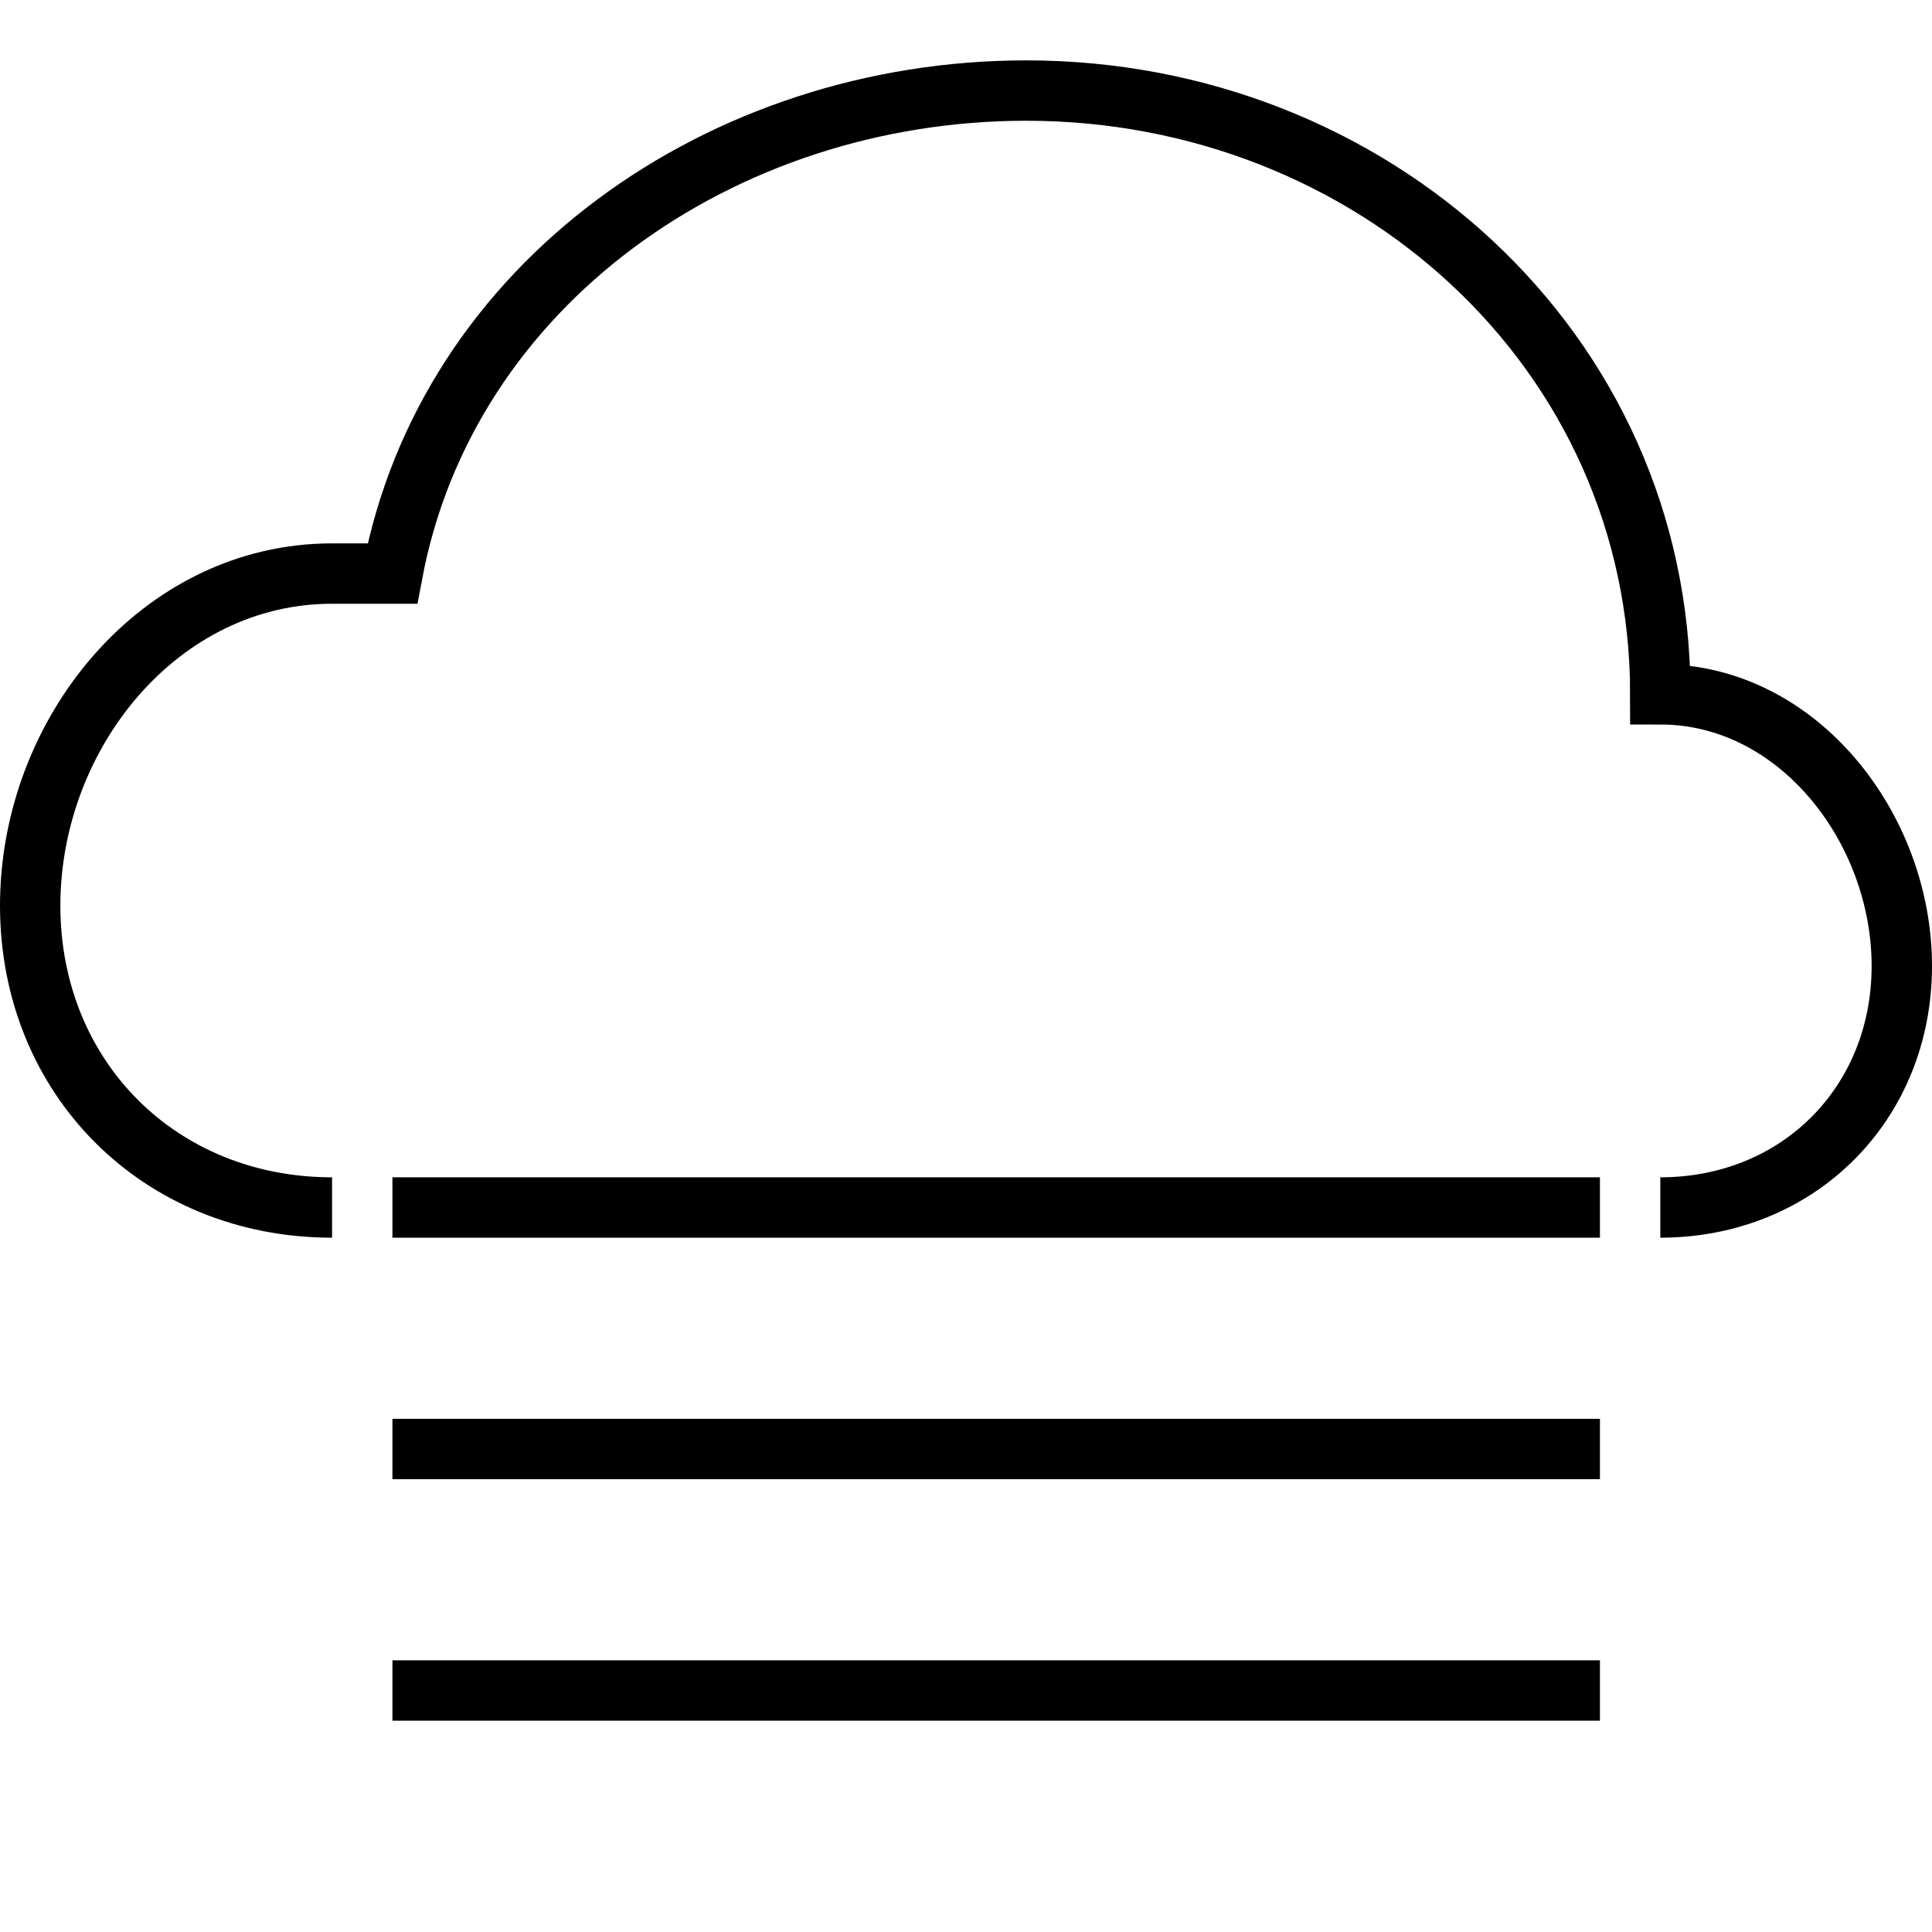
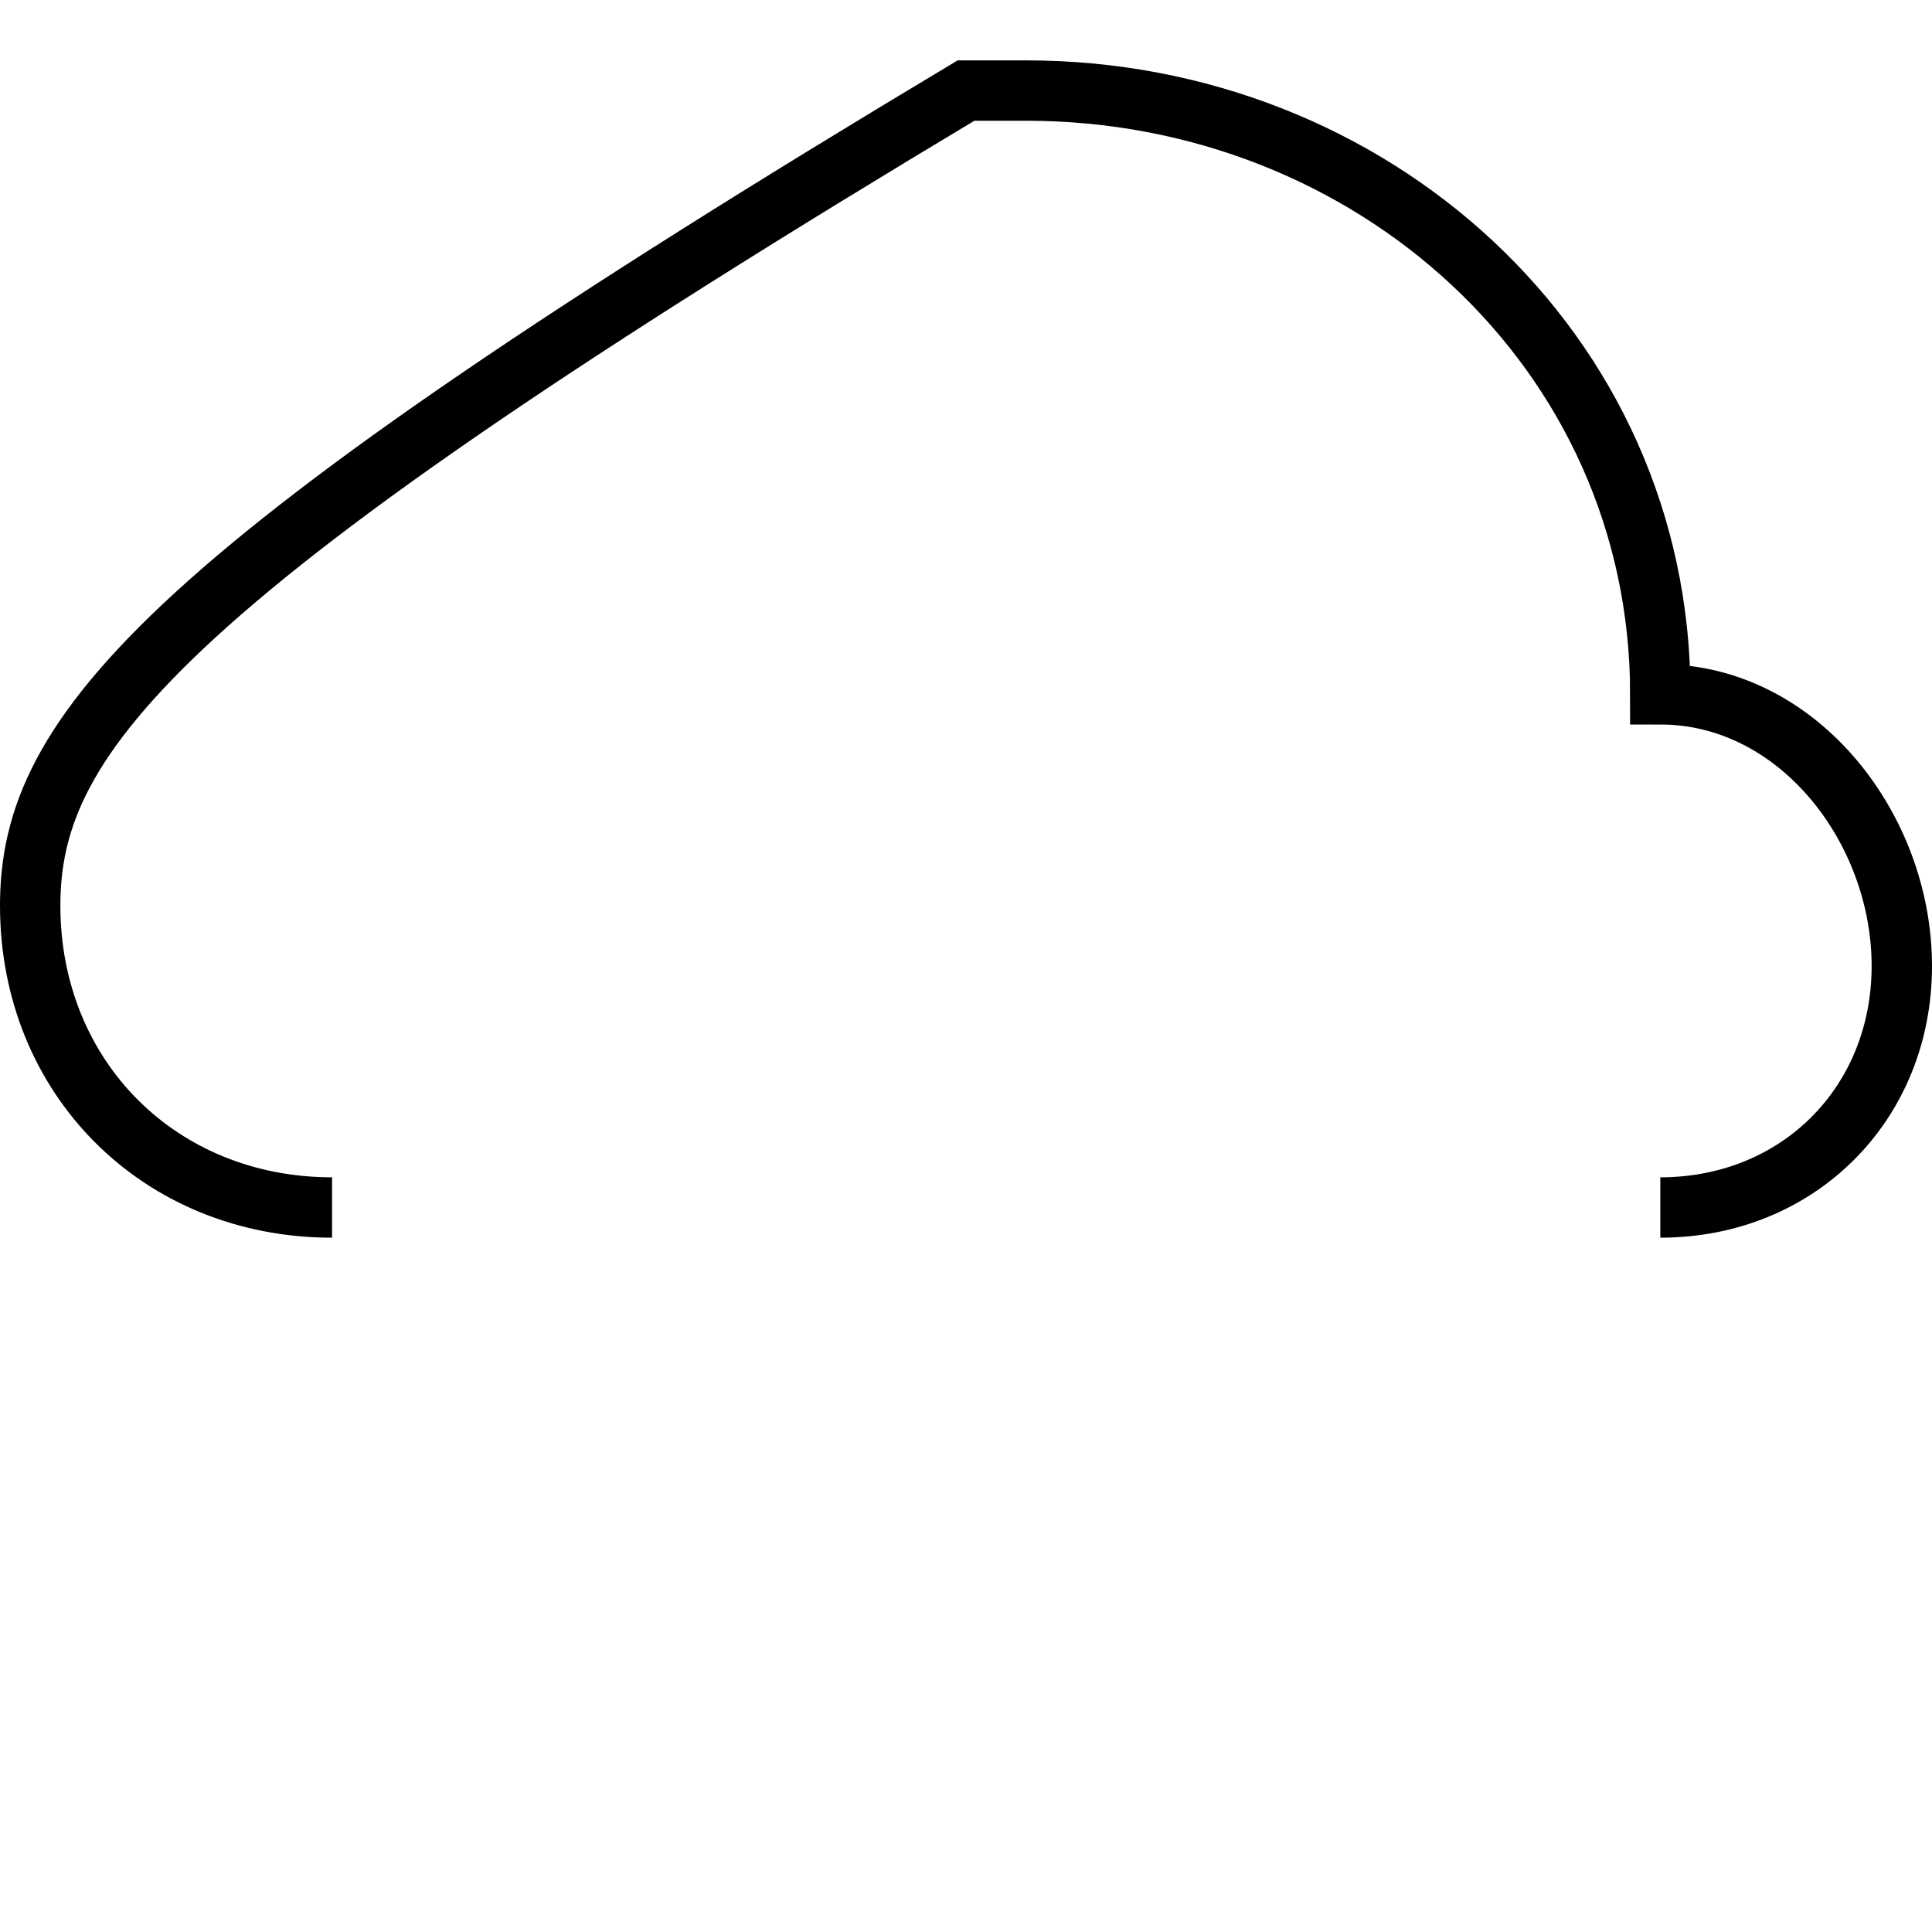
<svg xmlns="http://www.w3.org/2000/svg" version="1.1" id="Layer_1" width="800px" height="800px" viewBox="0 0 64 64" enable-background="new 0 0 64 64" xml:space="preserve">
-   <path fill="none" stroke="#000000" stroke-width="2" stroke-miterlimit="10" d="M55,40c4.565,0,8-3.435,8-8c0-4.565-3.435-9-8-9  c0-11.414-9.586-20-21-20C23.898,3,14.8,9.423,13,19c0,0-1.165,0-2,0C5.292,19,1,24.292,1,30s4.292,10,10,10" />
-   <line fill="none" stroke="#000000" stroke-width="2" stroke-miterlimit="10" x1="13" y1="40" x2="53" y2="40" />
-   <line fill="none" stroke="#000000" stroke-width="2" stroke-miterlimit="10" x1="13" y1="48" x2="53" y2="48" />
-   <line fill="none" stroke="#000000" stroke-width="2" stroke-miterlimit="10" x1="13" y1="56" x2="53" y2="56" />
+   <path fill="none" stroke="#000000" stroke-width="2" stroke-miterlimit="10" d="M55,40c4.565,0,8-3.435,8-8c0-4.565-3.435-9-8-9  c0-11.414-9.586-20-21-20c0,0-1.165,0-2,0C5.292,19,1,24.292,1,30s4.292,10,10,10" />
</svg>